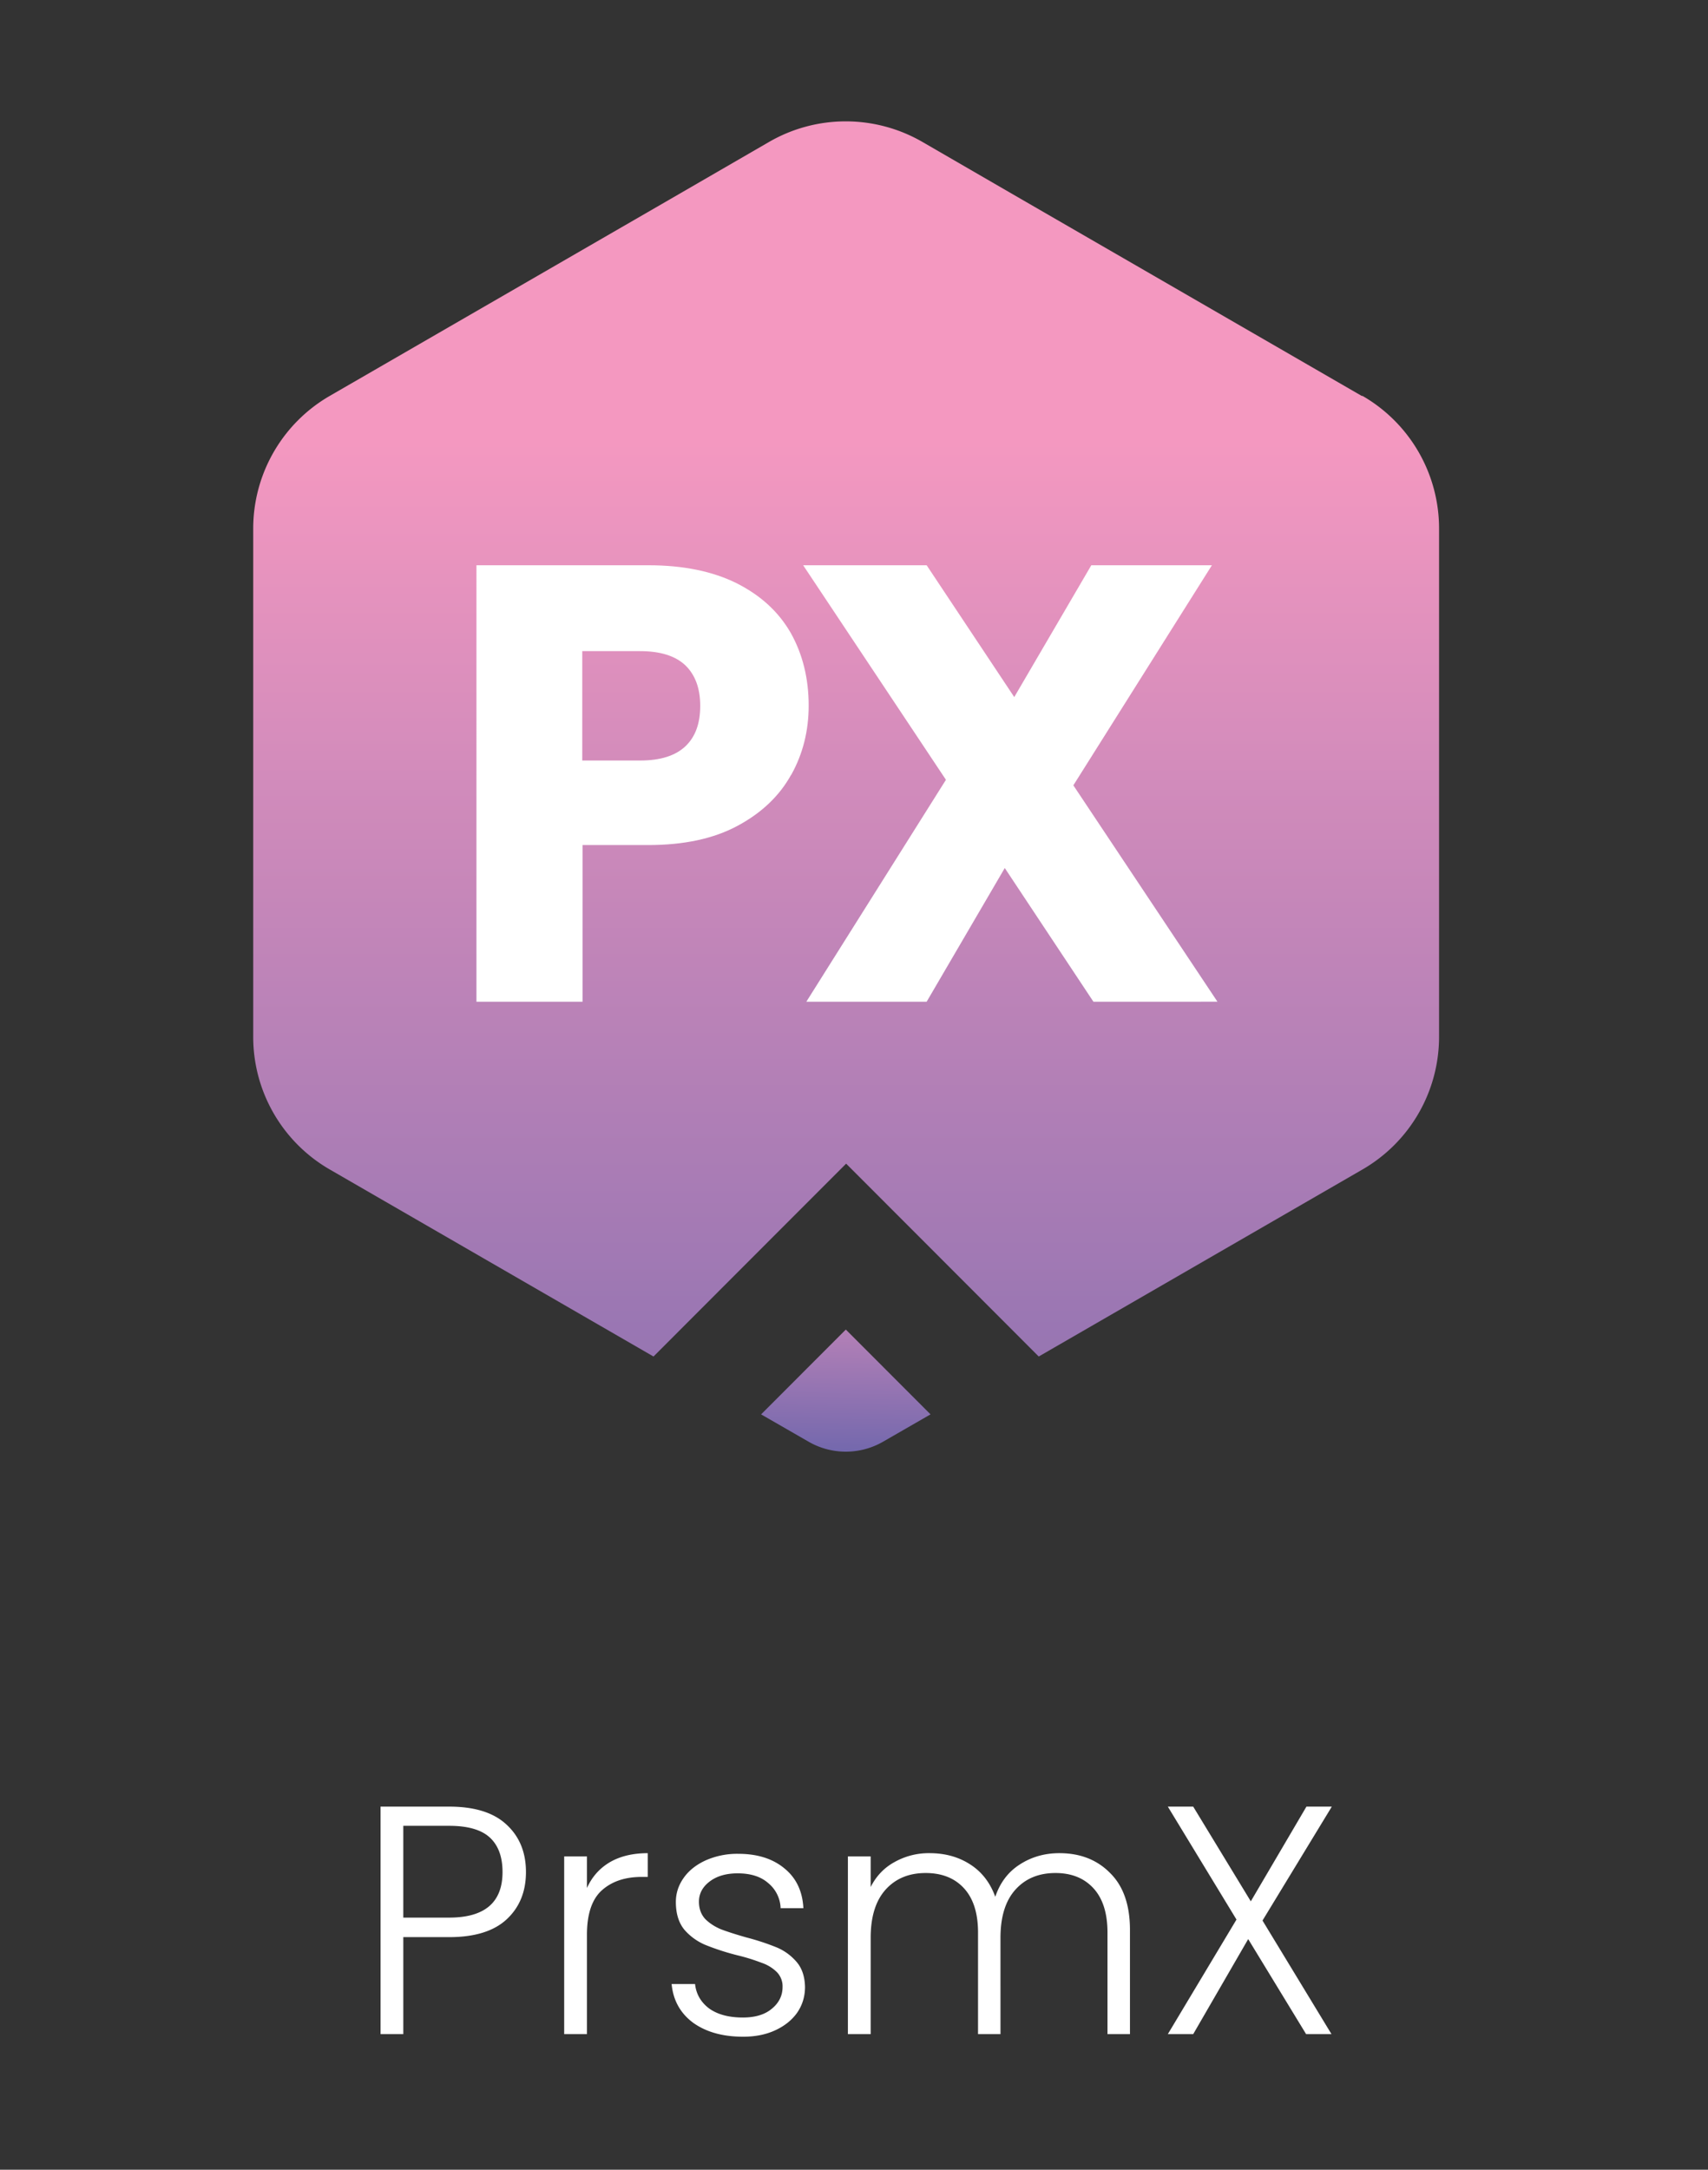
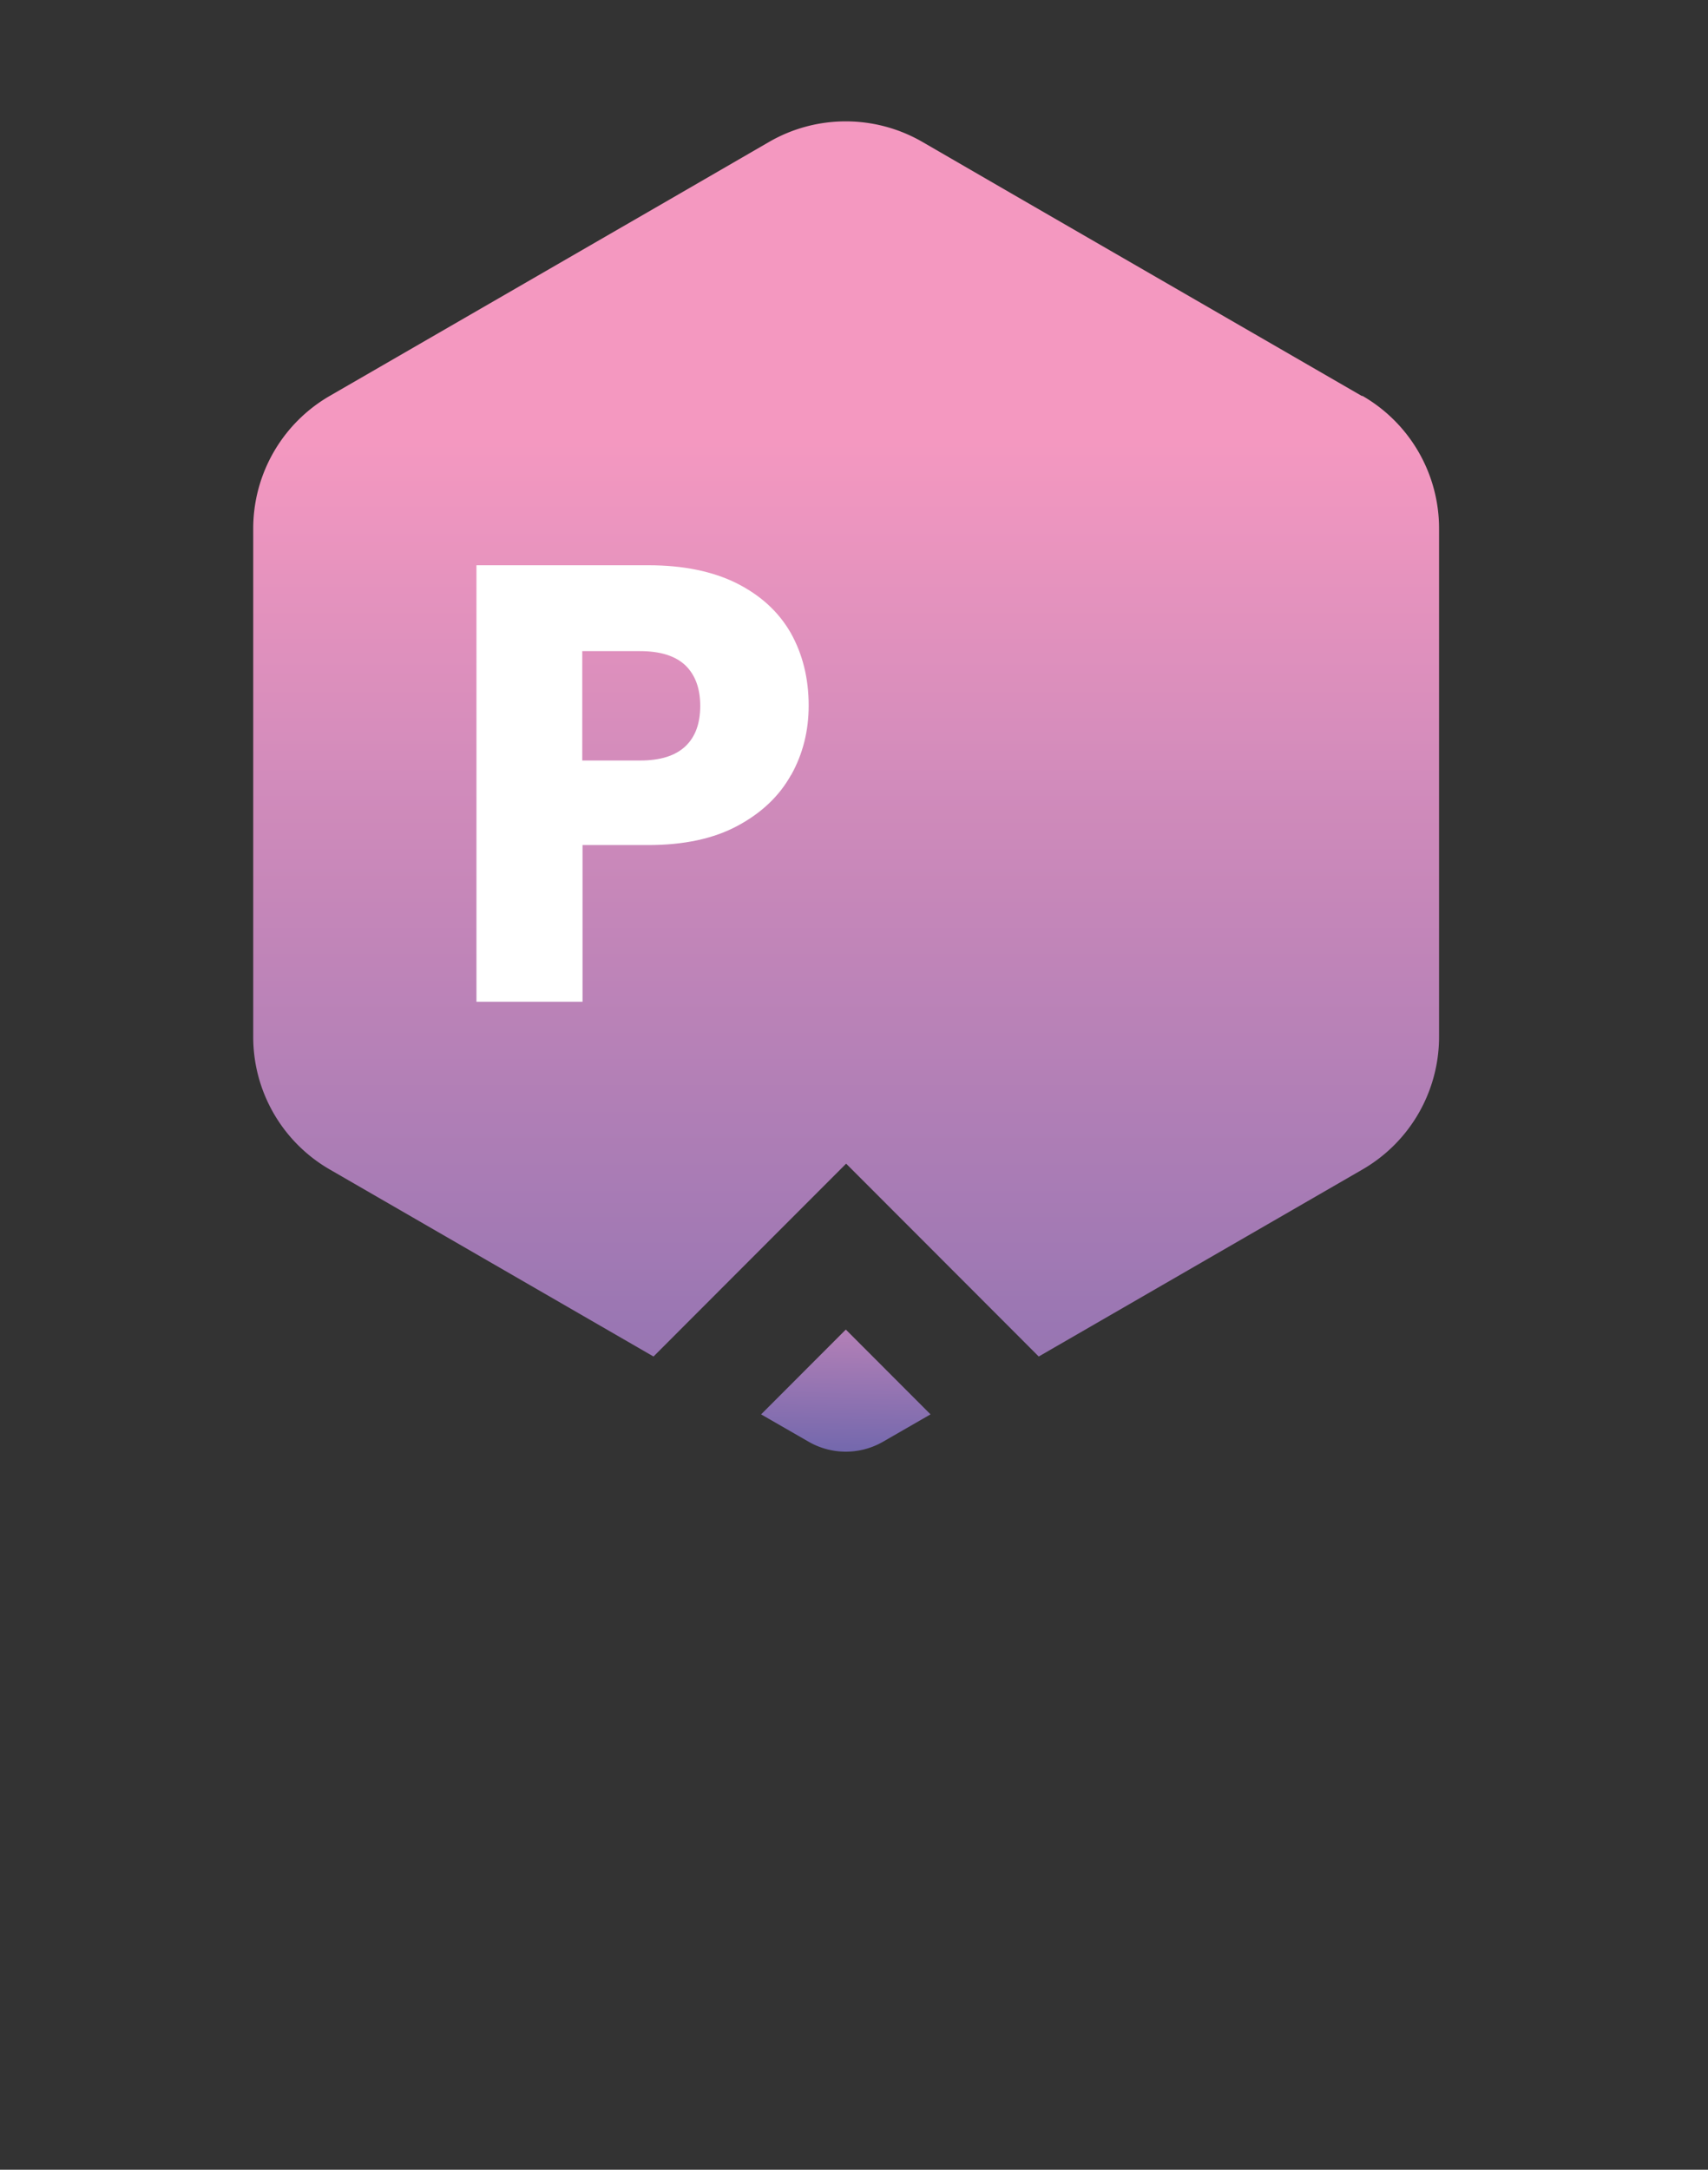
<svg xmlns="http://www.w3.org/2000/svg" width="63" height="80" fill="none" viewBox="0 0 63 80">
  <rect x="0" y="0" width="63" height="80" fill="#333333" stroke="none" />
  <path fill="url(#paint0_linear_3295_5943)" d="M50.228 14.598 37.565 7.283l-3.552-2.056a5.652 5.652 0 0 0-5.635 0l-3.553 2.056-12.663 7.315a5.65 5.65 0 0 0-2.822 4.89v18.741a5.642 5.642 0 0 0 2.822 4.89l11.943 6.897 3.61-3.614 3.495-3.497 3.494 3.497 3.61 3.614 11.943-6.897a5.65 5.65 0 0 0 2.823-4.89V19.488a5.642 5.642 0 0 0-2.823-4.89h-.029Z" />
  <path fill="url(#paint1_linear_3295_5943)" d="m28.074 52.15 1.742 1.002a2.75 2.75 0 0 0 2.765 0l1.742-1.003-3.125-3.127-3.124 3.127Z" />
  <path fill="#fff" d="M29.176 28.576c-.428.77-1.08 1.393-1.966 1.87-.886.478-1.986.712-3.3.712h-2.423v5.776h-3.913V20.842h6.346c1.285 0 2.365.224 3.25.662.887.448 1.548 1.052 1.996 1.832.438.779.662 1.675.662 2.678 0 .936-.214 1.783-.642 2.553l-.01.01Zm-3.893-1.061c.37-.351.545-.848.545-1.49 0-.644-.185-1.14-.545-1.491-.37-.35-.925-.526-1.674-.526h-2.132v4.033h2.132c.75 0 1.304-.176 1.674-.526Z" />
-   <path fill="#fff" d="m40.331 36.934-3.27-4.929-2.881 4.929h-4.438l5.149-8.182-5.266-7.91h4.555l3.231 4.86 2.842-4.86h4.448l-5.11 8.114 5.315 7.978H40.33ZM19.4 69.024c0 .72-.236 1.3-.708 1.74-.472.44-1.18.66-2.124.66h-1.692V75h-.84v-8.388h2.532c.936 0 1.64.22 2.112.66.48.44.72 1.024.72 1.752Zm-2.832 1.68c1.312 0 1.968-.56 1.968-1.68 0-.56-.156-.984-.468-1.272-.312-.288-.812-.432-1.5-.432h-1.692v3.384h1.692Zm5.082-1.092c.184-.408.464-.724.84-.948.384-.224.852-.336 1.404-.336v.876h-.228c-.608 0-1.096.164-1.464.492-.368.328-.552.876-.552 1.644V75h-.84v-6.552h.84v1.164Zm5.763 5.484c-.752 0-1.368-.172-1.848-.516-.472-.352-.736-.828-.792-1.428h.864c.04.368.212.668.516.9.312.224.728.336 1.248.336.456 0 .812-.108 1.068-.324.264-.216.396-.484.396-.804a.748.748 0 0 0-.216-.552 1.462 1.462 0 0 0-.552-.336 7.128 7.128 0 0 0-.888-.276 9.09 9.09 0 0 1-1.188-.384 2.103 2.103 0 0 1-.78-.564c-.208-.256-.312-.596-.312-1.02 0-.32.096-.616.288-.888.192-.272.464-.488.816-.648a2.87 2.87 0 0 1 1.2-.24c.704 0 1.272.18 1.704.54.432.352.664.84.696 1.464h-.84a1.248 1.248 0 0 0-.456-.924c-.272-.24-.648-.36-1.128-.36-.424 0-.768.1-1.032.3-.264.2-.396.448-.396.744 0 .256.076.468.228.636.16.16.356.288.588.384.232.088.544.188.936.3a8.84 8.84 0 0 1 1.128.372c.28.12.52.296.72.528.2.232.304.54.312.924 0 .352-.096.668-.288.948-.192.272-.46.488-.804.648-.344.16-.74.24-1.188.24Zm11.662-6.768c.767 0 1.392.244 1.871.732.489.48.733 1.18.733 2.1V75h-.829v-3.744c0-.712-.172-1.256-.516-1.632-.344-.376-.812-.564-1.404-.564-.615 0-1.108.204-1.475.612-.368.408-.552 1-.552 1.776V75h-.828v-3.744c0-.712-.172-1.256-.517-1.632-.343-.376-.816-.564-1.416-.564-.616 0-1.108.204-1.476.612-.367.408-.551 1-.551 1.776V75h-.84v-6.552h.84v1.128c.207-.408.503-.716.887-.924a2.573 2.573 0 0 1 1.284-.324c.569 0 1.064.136 1.489.408.431.272.744.672.936 1.2.175-.52.476-.916.9-1.188.431-.28.92-.42 1.464-.42Zm7.493 2.484L49.112 75h-.936l-2.136-3.504L44.012 75h-.936l2.532-4.224-2.532-4.164h.936l2.124 3.492 2.052-3.492h.936l-2.556 4.2Z" />
  <defs>
    <linearGradient id="paint0_linear_3295_5943" x1="31.19" x2="31.19" y1="9.767" y2="82.19" gradientUnits="userSpaceOnUse">
      <stop offset=".09" stop-color="#F498C0" />
      <stop offset="1" stop-color="#3E54A5" />
    </linearGradient>
    <linearGradient id="paint1_linear_3295_5943" x1="31.393" x2="31.081" y1="43.314" y2="57.234" gradientUnits="userSpaceOnUse">
      <stop offset=".09" stop-color="#F498C0" />
      <stop offset="1" stop-color="#3E54A5" />
    </linearGradient>
  </defs>
</svg>